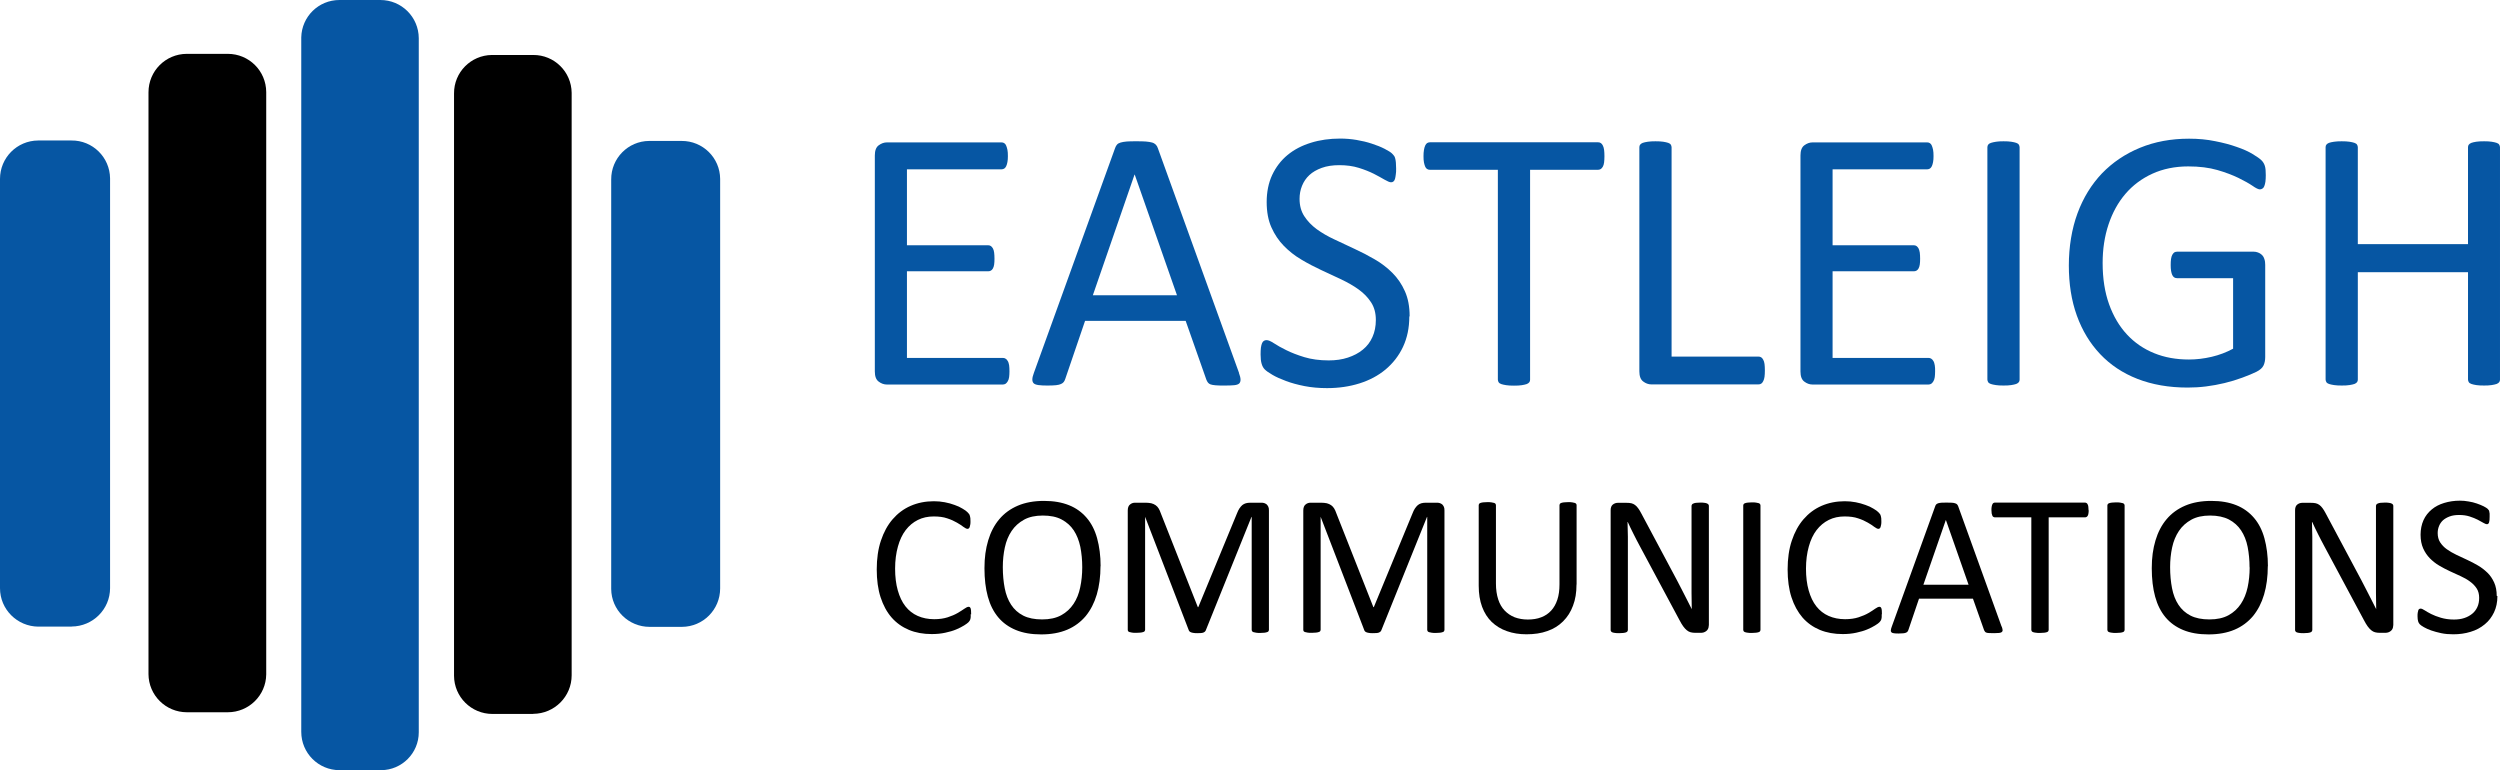
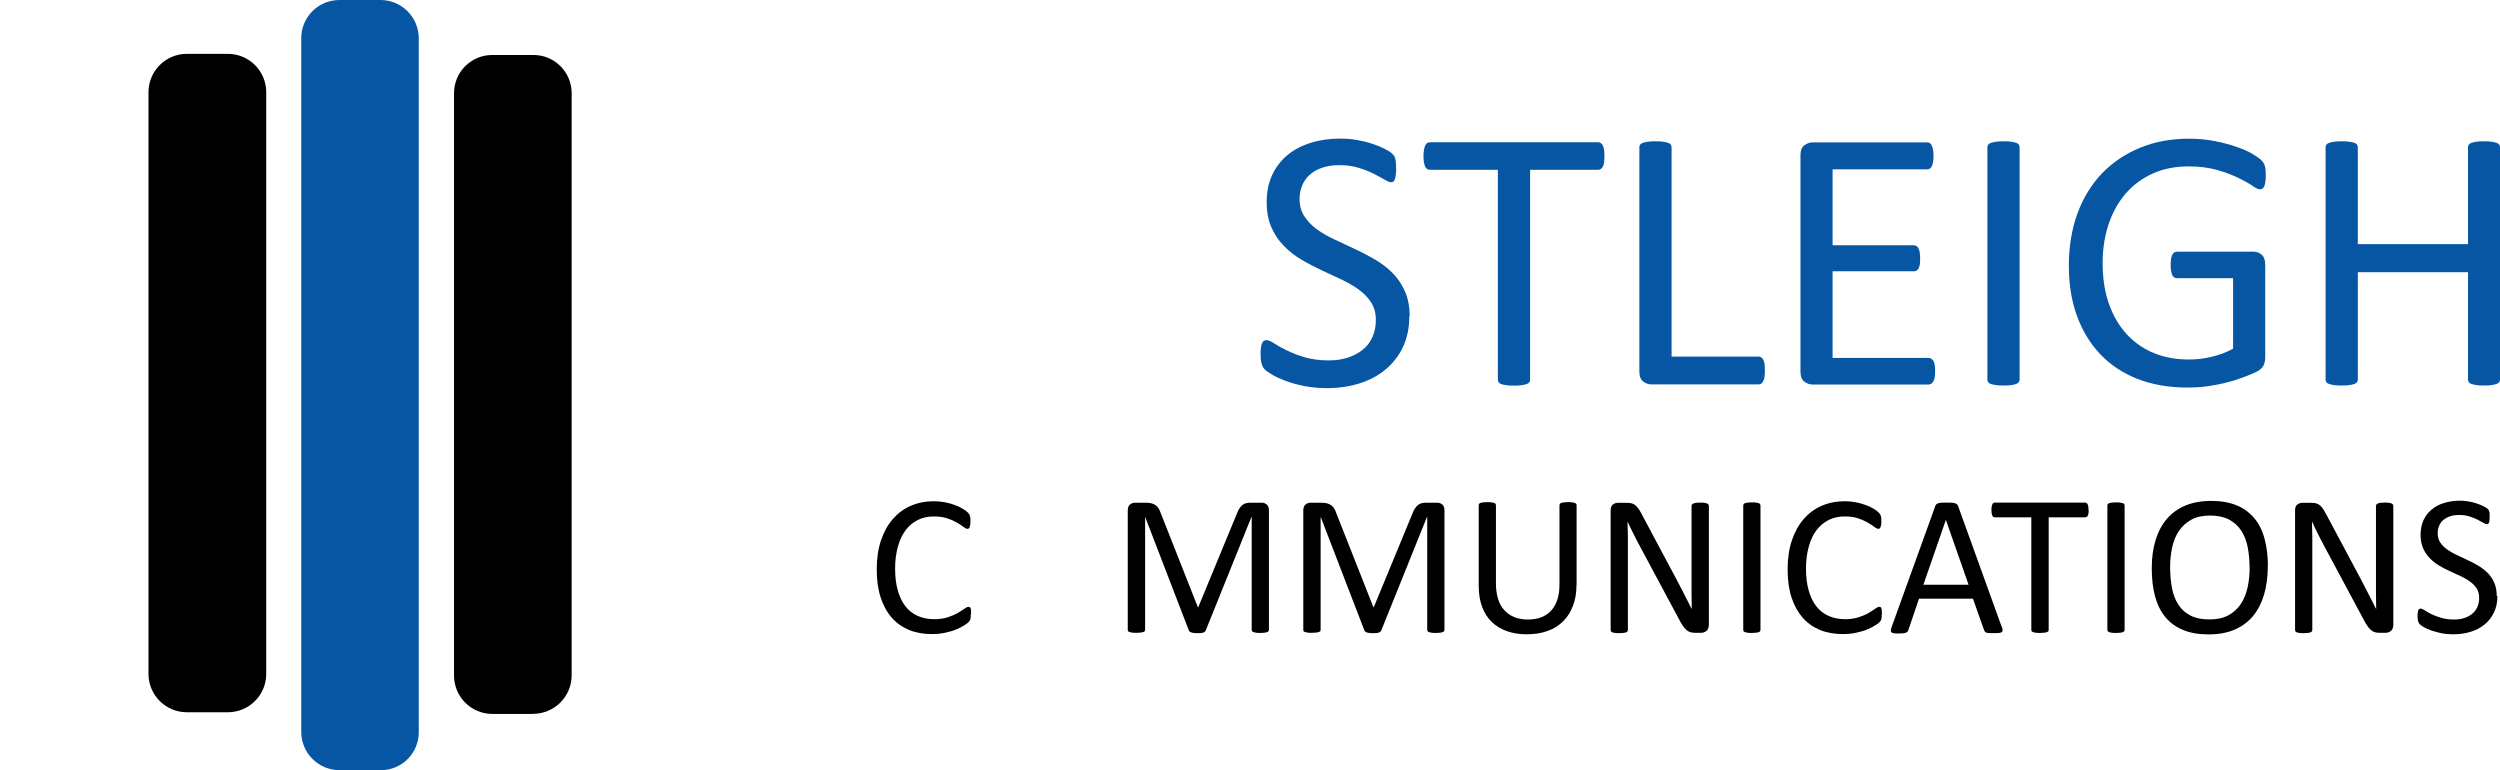
<svg xmlns="http://www.w3.org/2000/svg" id="Layer_1" viewBox="0 0 221.9 68.36">
  <defs>
    <style>
      .cls-1 {
        fill: #0656a3;
      }
    </style>
  </defs>
  <path class="cls-1" d="M33.77,68.36h-3.63c-1.88,0-3.4-1.52-3.4-3.4,0,0,0,0,0-.01h0V3.32C26.78,1.47,28.28,0,30.13,0h3.63c1.88,0,3.4,1.51,3.41,3.39h0v61.61c0,1.85-1.5,3.35-3.34,3.36h-.07" />
  <path d="M47.33,63.37h-3.62c-1.88,0-3.4-1.51-3.41-3.39h0V8.29c-.01-1.87,1.49-3.39,3.36-3.41,0,0,.01,0,.02,0h3.65c1.87-.01,3.39,1.49,3.41,3.36,0,0,0,0,0,.01v51.69c0,1.88-1.52,3.41-3.41,3.42" />
  <path d="M20.21,63.22h-3.62c-1.88,0-3.4-1.51-3.41-3.39h0V8.19c0-1.88,1.51-3.4,3.39-3.41h3.65c1.88,0,3.4,1.51,3.41,3.39h0v51.69c-.02,1.86-1.54,3.36-3.41,3.36" />
-   <path class="cls-1" d="M6.34,55.62h-2.93C1.53,55.61,0,54.09,0,52.21H0V15.88c0-1.88,1.51-3.4,3.39-3.41h2.95c1.88-.02,3.41,1.49,3.43,3.36,0,0,0,0,0,.01v36.36c0,1.88-1.53,3.4-3.41,3.41h0" />
-   <path class="cls-1" d="M60.5,55.64h-2.84c-1.87,0-3.4-1.5-3.41-3.37V15.93c-.01-1.88,1.5-3.41,3.37-3.42,0,0,.01,0,.02,0h2.86c1.88-.01,3.41,1.5,3.42,3.37,0,0,0,.01,0,.02v36.33c0,1.88-1.51,3.4-3.39,3.41,0,0-.01,0-.02,0h0" />
  <g>
-     <path class="cls-1" d="M89.6,32.95c0,.2-.01.37-.03.52-.02.15-.06.27-.12.37-.06.1-.12.17-.19.22-.07.04-.15.07-.24.07h-10.31c-.25,0-.5-.09-.72-.26-.23-.17-.34-.47-.34-.9V13.8c0-.43.11-.73.34-.9.23-.17.47-.26.72-.26h10.19c.09,0,.17.02.24.07.07.04.13.12.17.22.04.1.08.22.11.37.03.15.04.33.04.56,0,.2-.01.37-.04.52-.03.15-.06.27-.11.37-.04.09-.1.16-.17.21-.07.04-.15.07-.24.07h-8.4v6.74h7.21c.09,0,.17.02.24.07.07.05.13.12.18.21.05.09.09.21.11.37.02.16.03.34.03.55s-.01.37-.03.51c-.02.14-.06.26-.11.35-.05.09-.11.15-.18.19-.07.04-.15.06-.24.06h-7.21v7.69h8.52c.09,0,.17.02.24.07.07.04.14.11.19.21.06.09.09.22.12.37.02.15.03.33.03.56Z" />
-     <path class="cls-1" d="M109.97,33.11c.09.24.14.44.14.59,0,.15-.04.26-.12.34-.09.08-.24.13-.44.15-.21.02-.48.03-.82.03s-.62,0-.82-.02-.36-.04-.46-.08-.18-.09-.23-.16c-.05-.07-.1-.15-.14-.25l-1.84-5.23h-8.93l-1.76,5.16c-.03.1-.08.19-.13.26-.05.07-.13.13-.24.18s-.25.09-.45.11c-.19.02-.45.03-.76.03s-.58-.01-.79-.04c-.21-.03-.35-.08-.43-.16-.08-.08-.12-.19-.12-.34,0-.15.05-.35.14-.59l7.21-19.96c.04-.12.1-.22.17-.3.07-.08.18-.14.32-.18.14-.04.31-.07.53-.09.21-.02.49-.02.82-.02.36,0,.65,0,.88.02s.42.05.56.09c.14.04.25.11.33.19.08.08.14.19.18.31l7.21,19.96ZM100.72,15.5h-.02l-3.7,10.71h7.47l-3.75-10.71Z" />
    <path class="cls-1" d="M125.09,28.1c0,1.01-.19,1.9-.56,2.69-.37.79-.89,1.45-1.54,2-.66.55-1.43.96-2.32,1.24-.89.28-1.85.42-2.88.42-.72,0-1.39-.06-2-.18-.61-.12-1.16-.27-1.64-.45-.48-.18-.89-.36-1.21-.55-.33-.19-.55-.35-.68-.48-.13-.13-.22-.3-.28-.51-.06-.2-.09-.48-.09-.82,0-.24.01-.45.03-.61.02-.16.06-.29.1-.39s.1-.17.17-.21c.07-.04.14-.06.23-.06.16,0,.37.09.66.28.28.19.65.39,1.09.61.44.22.98.43,1.6.62.63.19,1.35.29,2.17.29.62,0,1.19-.08,1.7-.25.51-.17.96-.4,1.33-.71.37-.3.66-.68.85-1.12.2-.44.3-.95.3-1.51,0-.61-.14-1.13-.42-1.56s-.64-.81-1.1-1.14c-.45-.33-.97-.62-1.55-.9-.58-.27-1.18-.55-1.78-.83s-1.2-.59-1.78-.94c-.58-.34-1.09-.75-1.54-1.21s-.82-1.01-1.1-1.64c-.28-.62-.42-1.38-.42-2.25s.16-1.7.49-2.4c.33-.7.78-1.29,1.36-1.77.58-.48,1.27-.84,2.08-1.09.8-.25,1.67-.37,2.6-.37.48,0,.96.04,1.44.12.48.08.94.19,1.36.33.43.14.81.29,1.14.46.33.17.55.31.66.42.11.11.17.19.21.25.03.06.06.14.08.23.02.09.04.21.05.34s.02.3.02.51,0,.38-.03.53c-.02.16-.04.29-.07.39-.03.11-.08.18-.14.23-.06.05-.13.07-.21.07-.12,0-.31-.08-.57-.23-.26-.15-.58-.33-.95-.52-.38-.19-.82-.37-1.34-.53-.51-.16-1.09-.24-1.73-.24-.6,0-1.12.08-1.56.24-.44.16-.81.37-1.1.64s-.5.58-.65.95-.22.75-.22,1.16c0,.6.14,1.11.42,1.54s.64.81,1.1,1.15c.46.33.98.64,1.57.91.59.28,1.18.56,1.79.84s1.21.59,1.79.93c.59.34,1.11.74,1.57,1.2.46.46.83,1,1.11,1.63.28.63.42,1.36.42,2.22Z" />
    <path class="cls-1" d="M142.41,13.87c0,.21-.01.39-.03.55-.02.16-.06.28-.11.37-.05.09-.11.16-.18.21-.07.04-.15.07-.24.07h-6.04v18.63c0,.09-.02.17-.07.23s-.12.12-.23.16c-.11.04-.26.07-.44.1-.18.03-.41.04-.69.04s-.49-.01-.68-.04c-.19-.03-.34-.06-.45-.1-.11-.04-.19-.09-.23-.16s-.07-.14-.07-.23V15.07h-6.04c-.09,0-.17-.02-.24-.07-.07-.04-.13-.11-.17-.21-.04-.09-.08-.22-.11-.37-.03-.15-.04-.34-.04-.55s.01-.4.04-.56c.03-.16.06-.29.11-.39s.1-.17.17-.22c.07-.04.15-.07.24-.07h14.94c.09,0,.17.02.24.07.07.04.13.12.18.22.05.1.09.23.11.39.02.16.03.35.03.56Z" />
    <path class="cls-1" d="M156.65,32.88c0,.22-.01.41-.03.56s-.06.28-.11.38c-.05.11-.11.18-.18.23-.07.05-.16.07-.26.07h-9.5c-.25,0-.5-.09-.72-.26-.23-.17-.34-.47-.34-.9V13.07c0-.09.02-.17.07-.23s.12-.12.23-.16c.11-.04.26-.07.45-.1.19-.03.42-.04.68-.04s.51.01.69.04c.18.03.33.06.44.1.11.04.19.09.23.16s.07.14.07.23v18.58h7.7c.1,0,.19.02.26.07.07.05.13.12.18.22.05.09.09.22.11.37.02.16.03.34.03.56Z" />
    <path class="cls-1" d="M171.76,32.95c0,.2-.01.37-.03.52s-.06.27-.12.37-.12.17-.19.22c-.07.04-.15.07-.24.07h-10.31c-.25,0-.5-.09-.72-.26-.23-.17-.34-.47-.34-.9V13.8c0-.43.11-.73.34-.9.23-.17.47-.26.72-.26h10.19c.09,0,.17.02.24.07.07.04.13.12.17.22s.08.22.11.37c.03.15.04.33.04.56,0,.2-.01.37-.04.52-.03.15-.06.27-.11.37-.04.09-.1.16-.17.21-.07.04-.15.07-.24.07h-8.4v6.74h7.21c.09,0,.17.02.24.07.07.05.13.12.18.21.05.09.08.21.11.37.02.16.03.34.03.55s-.01.37-.03.51c-.02.14-.06.26-.11.35-.05.09-.11.15-.18.19-.07.04-.15.06-.24.06h-7.21v7.69h8.52c.09,0,.17.02.24.07.07.04.13.11.19.21.06.09.09.22.12.37s.03.33.03.56Z" />
    <path class="cls-1" d="M179.26,33.69c0,.09-.02.17-.07.23s-.12.12-.23.16c-.11.04-.26.07-.44.1-.18.03-.41.04-.69.04s-.49-.01-.68-.04c-.19-.03-.34-.06-.45-.1-.11-.04-.19-.09-.23-.16s-.07-.14-.07-.23V13.07c0-.09.03-.17.07-.23.05-.07.13-.12.25-.16.12-.04.27-.07.45-.1.18-.03.4-.04.66-.04.28,0,.51.01.69.04.18.03.33.06.44.1.11.04.19.09.23.16s.07.14.07.23v20.62Z" />
    <path class="cls-1" d="M201.11,15.56c0,.21-.01.4-.03.56-.02.16-.06.29-.1.4-.04.11-.1.18-.17.22-.07.04-.14.07-.22.07-.13,0-.35-.1-.66-.32-.31-.21-.72-.44-1.25-.7-.52-.25-1.14-.49-1.87-.7-.73-.21-1.59-.32-2.58-.32-1.18,0-2.25.22-3.19.65s-1.74,1.03-2.39,1.79-1.15,1.67-1.5,2.72c-.35,1.05-.52,2.19-.52,3.42,0,1.37.19,2.59.57,3.65.38,1.06.91,1.96,1.59,2.69s1.48,1.28,2.42,1.66c.93.38,1.96.56,3.08.56.66,0,1.34-.08,2.02-.24.68-.16,1.31-.4,1.9-.72v-6.26h-4.98c-.19,0-.33-.09-.42-.28-.09-.19-.14-.48-.14-.88,0-.21.01-.39.03-.54s.06-.27.11-.37c.05-.09.11-.16.17-.21.07-.04.15-.07.25-.07h6.82c.12,0,.24.02.37.07.12.04.23.11.33.2.1.09.18.21.23.37.06.16.08.33.08.53v8.18c0,.29-.05.54-.15.75-.1.21-.31.4-.63.56-.32.16-.74.33-1.25.52-.51.19-1.04.35-1.58.48s-1.09.23-1.64.3-1.1.1-1.64.1c-1.66,0-3.14-.26-4.45-.77s-2.41-1.25-3.31-2.2c-.9-.95-1.59-2.09-2.07-3.42s-.71-2.81-.71-4.45.26-3.25.77-4.63c.51-1.38,1.24-2.56,2.17-3.54.94-.97,2.06-1.73,3.37-2.27,1.31-.54,2.76-.81,4.36-.81.82,0,1.59.07,2.31.22.72.14,1.36.31,1.92.51.56.19,1.03.4,1.41.63.38.23.64.41.79.56.14.14.24.31.3.5.06.19.08.46.08.81Z" />
    <path class="cls-1" d="M221.9,33.69c0,.09-.02.17-.07.23s-.12.12-.23.16c-.11.04-.26.07-.44.1-.18.03-.41.04-.67.04-.29,0-.52-.01-.7-.04-.18-.03-.32-.06-.43-.1-.11-.04-.19-.09-.23-.16s-.07-.14-.07-.23v-9.53h-9.78v9.53c0,.09-.02.17-.07.23s-.12.12-.23.16c-.11.04-.26.07-.44.1-.18.03-.41.04-.69.04s-.49-.01-.68-.04c-.19-.03-.34-.06-.45-.1-.11-.04-.19-.09-.23-.16s-.07-.14-.07-.23V13.07c0-.09.02-.17.07-.23s.12-.12.23-.16c.11-.04.26-.07.45-.1.19-.03.42-.04.68-.04s.51.01.69.04c.18.03.33.06.44.1.11.04.19.09.23.16s.07.14.07.23v8.6h9.78v-8.6c0-.09.02-.17.07-.23s.12-.12.23-.16c.11-.04.25-.07.43-.1.18-.03.41-.04.7-.04.27,0,.49.01.67.04.18.03.33.06.44.1.11.04.19.09.23.16s.07.14.07.23v20.62Z" />
  </g>
  <g>
    <path d="M86.16,54.51c0,.09,0,.18,0,.25s-.02.13-.03.19c-.02.05-.03.1-.06.14-.02.04-.07.09-.12.15-.06.06-.18.15-.37.27-.19.12-.43.24-.71.36-.28.12-.6.21-.97.29-.36.08-.76.12-1.2.12-.75,0-1.42-.12-2.02-.37-.6-.25-1.12-.62-1.54-1.1s-.75-1.09-.98-1.8c-.23-.71-.34-1.54-.34-2.47s.12-1.81.37-2.55c.25-.75.59-1.38,1.04-1.9.45-.52.98-.92,1.6-1.19.62-.27,1.31-.41,2.06-.41.33,0,.66.03.97.09s.61.14.87.24c.27.09.5.2.71.33.21.12.35.23.43.31s.13.14.16.18c.02.04.04.09.06.15.02.06.03.12.04.2s.01.17.01.28c0,.12,0,.22-.02.3-.01.08-.03.15-.05.21s-.05.1-.08.12c-.03.03-.07.04-.12.04-.08,0-.2-.06-.35-.17-.15-.12-.34-.24-.58-.38-.24-.14-.52-.27-.86-.38-.34-.12-.74-.17-1.21-.17-.51,0-.98.1-1.4.31-.42.21-.78.51-1.08.9s-.53.88-.69,1.46c-.16.57-.25,1.23-.25,1.96s.08,1.38.24,1.94c.16.56.38,1.03.68,1.41s.66.66,1.09.85c.43.19.92.29,1.46.29.46,0,.86-.06,1.2-.17.34-.11.64-.24.88-.38s.44-.27.6-.38c.15-.11.28-.17.37-.17.04,0,.08,0,.11.03s.05.05.07.1c.02.05.03.12.04.21s.01.2.01.34Z" />
-     <path d="M97.68,50.25c0,.93-.11,1.77-.33,2.52-.22.75-.55,1.38-.98,1.91-.44.52-.98.93-1.64,1.21-.66.28-1.43.42-2.31.42s-1.62-.13-2.25-.39c-.63-.26-1.15-.63-1.57-1.13-.41-.49-.72-1.1-.92-1.83-.2-.73-.3-1.57-.3-2.52s.11-1.73.33-2.47c.22-.74.55-1.37.99-1.89.44-.52.99-.92,1.65-1.2s1.43-.42,2.31-.42,1.59.13,2.22.38c.63.25,1.15.63,1.57,1.12.42.49.73,1.09.93,1.82s.31,1.55.31,2.48ZM96.06,50.36c0-.65-.06-1.26-.17-1.82-.12-.56-.31-1.05-.58-1.46-.27-.41-.63-.73-1.08-.97s-1.01-.35-1.67-.35-1.22.12-1.67.37c-.45.25-.82.58-1.1,1-.28.42-.48.9-.6,1.46-.12.55-.18,1.14-.18,1.75,0,.68.06,1.3.17,1.87.11.57.3,1.06.57,1.47s.62.73,1.07.96,1.01.34,1.68.34,1.23-.12,1.69-.37c.46-.25.82-.59,1.1-1.01s.48-.92.59-1.47c.12-.56.18-1.15.18-1.77Z" />
    <path d="M112.63,55.91s-.01.09-.04.12c-.02.04-.07.06-.13.08-.06.02-.14.04-.23.05s-.22.02-.37.02c-.14,0-.26,0-.36-.02s-.18-.03-.24-.05c-.06-.02-.1-.05-.12-.08-.02-.04-.04-.08-.04-.12v-10.03h-.02l-4.06,10.08s-.04.08-.08.11c-.03.03-.08.05-.14.08-.06.02-.14.04-.22.04s-.19.01-.31.01c-.12,0-.23,0-.32-.02-.09-.01-.16-.03-.22-.05-.06-.02-.11-.05-.14-.08-.03-.03-.06-.06-.07-.1l-3.88-10.08h0v10.03s-.01.09-.04.12c-.02.04-.07.06-.13.08-.06.02-.14.04-.24.05s-.22.02-.38.02-.27,0-.37-.02-.18-.03-.23-.05c-.06-.02-.1-.05-.12-.08-.02-.04-.03-.08-.03-.12v-10.59c0-.25.07-.43.2-.53.13-.11.28-.16.44-.16h.94c.19,0,.36.02.51.05.14.04.27.09.38.17s.2.17.27.29c.07.12.14.26.19.42l3.29,8.34h.04l3.43-8.31c.07-.18.14-.33.22-.45.08-.12.17-.22.26-.3.09-.07.2-.13.31-.16.11-.03.25-.05.4-.05h.99c.09,0,.18.01.26.04.08.03.15.07.21.12.06.06.1.13.14.21s.05.19.05.32v10.59Z" />
    <path d="M128.21,55.91s-.01.09-.04.12c-.02.04-.07.06-.13.08-.06.02-.14.04-.23.05s-.22.02-.37.02c-.14,0-.26,0-.36-.02s-.18-.03-.24-.05c-.06-.02-.1-.05-.12-.08-.02-.04-.04-.08-.04-.12v-10.03h-.02l-4.06,10.08s-.04.08-.08.11c-.03.03-.08.05-.14.08-.06.02-.14.04-.22.04s-.19.01-.31.01c-.12,0-.23,0-.32-.02-.09-.01-.16-.03-.22-.05-.06-.02-.11-.05-.14-.08-.03-.03-.06-.06-.07-.1l-3.88-10.08h0v10.03s-.01.09-.04.12c-.02.04-.07.06-.13.08-.06.02-.14.04-.24.05s-.22.02-.38.02-.27,0-.37-.02-.18-.03-.23-.05c-.06-.02-.1-.05-.12-.08-.02-.04-.03-.08-.03-.12v-10.59c0-.25.07-.43.2-.53.13-.11.28-.16.44-.16h.94c.19,0,.36.02.51.05.14.04.27.09.38.17s.2.17.27.29c.07.12.14.26.19.42l3.29,8.34h.04l3.43-8.31c.07-.18.14-.33.22-.45.08-.12.17-.22.26-.3.09-.07.2-.13.31-.16.11-.03.25-.05.4-.05h.99c.09,0,.18.01.26.04.08.03.15.07.21.12.06.06.1.13.14.21s.05.19.05.32v10.59Z" />
    <path d="M139.93,51.89c0,.7-.1,1.33-.31,1.87-.2.55-.5,1.01-.88,1.39s-.84.67-1.39.86c-.55.2-1.17.29-1.86.29-.63,0-1.21-.09-1.74-.28-.52-.18-.97-.46-1.34-.81-.37-.36-.66-.81-.86-1.35-.2-.54-.3-1.16-.3-1.87v-7.15s.01-.09.04-.12c.02-.04.07-.06.12-.08.06-.02.14-.04.23-.05.1-.01.22-.02.37-.02.14,0,.26,0,.37.02.1.02.18.03.24.05.06.02.1.05.12.08.02.04.04.08.04.12v6.96c0,.53.07,1,.2,1.4.13.4.32.73.57.99.25.26.54.46.89.6.35.13.74.2,1.17.2s.84-.06,1.19-.2c.35-.13.64-.33.88-.59.24-.26.42-.58.55-.97.13-.39.19-.84.19-1.35v-7.04s.01-.09.04-.12c.02-.04.07-.06.12-.08.06-.02.14-.04.24-.05.1-.01.22-.02.37-.02s.26,0,.36.02c.1.02.17.03.23.05s.1.05.12.08c.03.04.04.08.04.12v7.03Z" />
    <path d="M151.67,55.51c0,.12-.02.22-.06.3s-.09.15-.16.2c-.06.05-.14.09-.22.12-.08.02-.16.04-.24.04h-.51c-.16,0-.3-.02-.42-.05-.12-.03-.23-.09-.34-.18s-.21-.2-.32-.35-.22-.34-.34-.57l-3.51-6.55c-.18-.34-.37-.69-.55-1.06-.19-.37-.36-.73-.52-1.08h-.02c.01.43.02.86.03,1.31,0,.44,0,.89,0,1.33v6.95s-.01.08-.04.12c-.03.04-.07.07-.13.09-.06.02-.14.04-.23.05-.1.01-.22.02-.37.02s-.27,0-.37-.02c-.1-.01-.17-.03-.23-.05-.06-.02-.1-.05-.12-.09-.03-.04-.04-.08-.04-.12v-10.63c0-.24.07-.41.2-.51s.28-.15.44-.15h.75c.18,0,.33.01.45.04.12.03.23.08.32.15s.19.16.28.29c.09.12.18.27.28.46l2.7,5.06c.17.31.33.61.48.9.15.29.3.58.45.87.14.28.29.57.43.84.14.28.28.55.42.83h0c-.01-.47-.02-.96-.02-1.46,0-.51,0-1,0-1.46v-6.25s.01-.08.04-.12c.03-.04.07-.07.13-.09.06-.03.14-.05.23-.06.1-.01.22-.02.38-.02.14,0,.26,0,.36.02.1.01.18.03.24.06.06.03.1.06.12.09s.04.07.04.12v10.63Z" />
    <path d="M156.26,55.91s-.01.09-.04.12c-.02.04-.07.06-.12.08-.06.02-.14.04-.24.05-.1.01-.22.02-.37.02s-.26,0-.36-.02c-.1-.01-.18-.03-.24-.05-.06-.02-.1-.05-.12-.08-.02-.04-.04-.08-.04-.12v-11.05s.01-.09.04-.12c.03-.04.07-.06.13-.08.06-.02.14-.04.24-.05.1-.01.22-.02.35-.02.15,0,.27,0,.37.02.1.02.18.03.24.05s.1.05.12.08c.02.04.04.08.04.12v11.05Z" />
    <path d="M167.02,54.51c0,.09,0,.18,0,.25s-.02.13-.03.19c-.01.05-.03.1-.06.14-.02.04-.07.09-.12.15s-.18.15-.37.27c-.19.12-.43.24-.71.36-.28.12-.61.21-.97.29-.37.08-.76.12-1.2.12-.75,0-1.42-.12-2.03-.37-.6-.25-1.12-.62-1.54-1.1-.42-.49-.75-1.09-.98-1.8-.23-.71-.34-1.54-.34-2.47s.12-1.81.37-2.55c.25-.75.59-1.38,1.04-1.9.45-.52.98-.92,1.6-1.19.62-.27,1.31-.41,2.06-.41.33,0,.66.03.97.09.31.06.6.14.87.24.27.09.5.2.71.33.21.12.35.23.43.31s.13.14.16.18c.02.04.04.09.06.15.01.06.03.12.04.2s.01.17.01.28c0,.12,0,.22-.02.3-.01.08-.03.15-.05.21-.02.06-.05.1-.08.12-.03.03-.07.04-.12.04-.08,0-.2-.06-.35-.17-.15-.12-.34-.24-.58-.38s-.52-.27-.86-.38c-.34-.12-.74-.17-1.21-.17-.51,0-.98.1-1.4.31s-.78.51-1.08.9-.53.88-.69,1.46c-.16.57-.25,1.23-.25,1.96s.08,1.38.24,1.94c.16.56.38,1.03.68,1.41s.66.66,1.09.85c.43.19.92.29,1.46.29.46,0,.86-.06,1.2-.17.34-.11.64-.24.88-.38s.44-.27.59-.38c.16-.11.28-.17.37-.17.04,0,.08,0,.11.03.03.02.05.05.07.1.02.05.03.12.04.21,0,.09.01.2.01.34Z" />
    <path d="M177.67,55.6c.05.13.07.24.08.32s-.02.14-.07.18c-.05.04-.13.07-.24.08-.11.01-.26.02-.44.02s-.33,0-.44-.01c-.11,0-.19-.02-.25-.04-.06-.02-.1-.05-.12-.08-.03-.04-.05-.08-.08-.13l-.99-2.8h-4.79l-.94,2.77c-.02.05-.04.1-.07.14-.03.04-.07.07-.13.1-.06.03-.14.05-.24.06-.1.01-.24.02-.41.02s-.31,0-.42-.02c-.11-.01-.19-.04-.23-.08-.04-.04-.07-.1-.06-.18,0-.08.03-.18.08-.32l3.86-10.7c.02-.07.05-.12.09-.16.04-.04.09-.07.17-.1.07-.02.17-.04.29-.05.12,0,.26-.01.44-.01.19,0,.35,0,.47.01.12,0,.23.03.3.05.08.02.14.06.18.1.04.04.07.1.1.17l3.86,10.7ZM172.71,46.16h0l-1.99,5.74h4.01l-2.01-5.74Z" />
    <path d="M185.39,45.28c0,.11,0,.21-.02.29-.01.08-.03.15-.06.2-.03.05-.06.09-.1.11-.04.02-.08.04-.13.04h-3.24v9.99s-.01.09-.04.12c-.02.04-.07.06-.12.08-.06.02-.14.04-.24.05-.1.01-.22.02-.37.02s-.26,0-.37-.02c-.1-.01-.18-.03-.24-.05-.06-.02-.1-.05-.12-.08-.02-.04-.04-.08-.04-.12v-9.99h-3.24s-.09-.01-.13-.04c-.04-.02-.07-.06-.09-.11-.02-.05-.04-.12-.06-.2-.01-.08-.02-.18-.02-.29s0-.21.02-.3c.02-.09.03-.16.06-.21.02-.05.05-.09.09-.12.04-.02.08-.04.13-.04h8.01s.09.01.13.04c.04.02.07.06.1.12.03.05.05.12.06.21s.02.19.02.3Z" />
    <path d="M188.58,55.91s-.01.09-.04.12c-.02.04-.07.06-.12.08-.06.02-.14.04-.24.05-.1.01-.22.02-.37.02s-.26,0-.36-.02c-.1-.01-.18-.03-.24-.05-.06-.02-.1-.05-.12-.08-.02-.04-.04-.08-.04-.12v-11.05s.01-.09.04-.12c.03-.04.07-.06.13-.08.06-.02.14-.04.24-.05.1-.01.22-.02.35-.02.15,0,.27,0,.37.02.1.02.18.03.24.05s.1.05.12.08c.02.04.04.08.04.12v11.05Z" />
    <path d="M201.29,50.25c0,.93-.11,1.77-.33,2.52-.22.75-.55,1.38-.98,1.91-.44.52-.98.93-1.64,1.21-.66.28-1.43.42-2.31.42s-1.62-.13-2.25-.39c-.63-.26-1.15-.63-1.57-1.13-.41-.49-.72-1.1-.92-1.83-.2-.73-.3-1.57-.3-2.52s.11-1.73.33-2.47c.22-.74.55-1.37.99-1.89.44-.52.99-.92,1.65-1.2.66-.28,1.43-.42,2.31-.42s1.59.13,2.22.38,1.15.63,1.57,1.12c.42.49.73,1.09.93,1.82s.31,1.55.31,2.48ZM199.67,50.36c0-.65-.06-1.26-.17-1.82s-.31-1.05-.58-1.46c-.27-.41-.63-.73-1.08-.97-.45-.23-1.01-.35-1.67-.35s-1.22.12-1.67.37c-.45.25-.82.58-1.1,1-.28.42-.48.9-.6,1.46-.12.55-.18,1.14-.18,1.75,0,.68.06,1.3.17,1.87.11.57.3,1.06.57,1.47.27.41.62.73,1.07.96.45.23,1.01.34,1.68.34s1.23-.12,1.69-.37c.46-.25.82-.59,1.1-1.01s.48-.92.6-1.47c.12-.56.18-1.15.18-1.77Z" />
    <path d="M212.42,55.51c0,.12-.02.22-.06.3s-.09.15-.16.2c-.06.05-.14.09-.22.12-.08.02-.16.04-.24.04h-.51c-.16,0-.3-.02-.42-.05-.12-.03-.23-.09-.34-.18s-.21-.2-.32-.35-.22-.34-.34-.57l-3.51-6.55c-.18-.34-.37-.69-.55-1.06-.19-.37-.36-.73-.52-1.08h-.02c.01.43.02.86.03,1.31,0,.44,0,.89,0,1.33v6.95s-.01.08-.04.12c-.03.04-.07.07-.13.09-.06.02-.14.04-.23.05-.1.01-.22.02-.37.02s-.27,0-.37-.02c-.1-.01-.17-.03-.23-.05-.06-.02-.1-.05-.12-.09-.03-.04-.04-.08-.04-.12v-10.63c0-.24.07-.41.2-.51s.28-.15.44-.15h.75c.18,0,.33.01.45.04.12.03.23.08.32.15s.19.16.28.29c.09.12.18.27.28.46l2.7,5.06c.17.31.33.61.48.9.15.29.3.58.45.87.14.28.29.57.43.84.14.28.28.55.42.83h0c-.01-.47-.02-.96-.02-1.46,0-.51,0-1,0-1.46v-6.25s.01-.08.04-.12c.03-.04.07-.07.13-.09.06-.03.14-.05.23-.06.1-.01.22-.02.38-.02.14,0,.26,0,.36.02.1.01.18.03.24.06.06.03.1.06.12.09s.04.07.04.12v10.63Z" />
    <path d="M221.67,52.91c0,.54-.1,1.02-.3,1.44-.2.42-.47.78-.83,1.07-.35.29-.77.52-1.25.66-.48.15-.99.22-1.54.22-.39,0-.74-.03-1.07-.1-.33-.07-.62-.15-.88-.24-.26-.09-.47-.19-.65-.29s-.3-.19-.37-.26-.12-.16-.15-.27c-.03-.11-.05-.26-.05-.44,0-.13,0-.24.02-.33s.03-.16.05-.21c.02-.05.05-.09.09-.11.04-.02.08-.03.12-.03.08,0,.2.05.35.15s.35.21.58.33c.24.12.52.23.86.33s.72.16,1.16.16c.33,0,.64-.04.91-.13.28-.09.51-.22.71-.38s.35-.36.46-.6c.11-.24.16-.51.16-.81,0-.33-.07-.61-.22-.84-.15-.23-.34-.43-.59-.61-.24-.18-.52-.34-.83-.48-.31-.14-.63-.29-.96-.44s-.64-.32-.95-.5-.58-.4-.83-.65c-.24-.25-.44-.54-.59-.88-.15-.34-.23-.74-.23-1.21s.09-.91.26-1.29c.17-.38.42-.69.73-.95s.68-.45,1.11-.58c.43-.13.89-.2,1.39-.2.25,0,.51.02.77.07.26.04.5.1.73.18s.43.16.61.25c.18.09.29.17.35.22.06.06.09.1.11.13.02.03.03.07.04.12s.02.11.03.18c0,.07,0,.16,0,.28s0,.2-.01.29-.02.15-.04.21c-.02.06-.04.1-.08.12-.03.03-.07.04-.11.04-.07,0-.17-.04-.31-.12s-.31-.18-.51-.28c-.2-.1-.44-.2-.72-.29-.28-.09-.59-.13-.93-.13-.32,0-.6.04-.84.13-.24.09-.43.2-.59.34-.15.14-.27.31-.35.51-.08.2-.12.4-.12.62,0,.32.07.6.22.83.15.23.35.44.59.61.25.18.53.34.84.49s.63.3.96.45.65.32.96.5c.31.18.59.4.84.64s.45.54.6.87.23.73.23,1.19Z" />
  </g>
</svg>